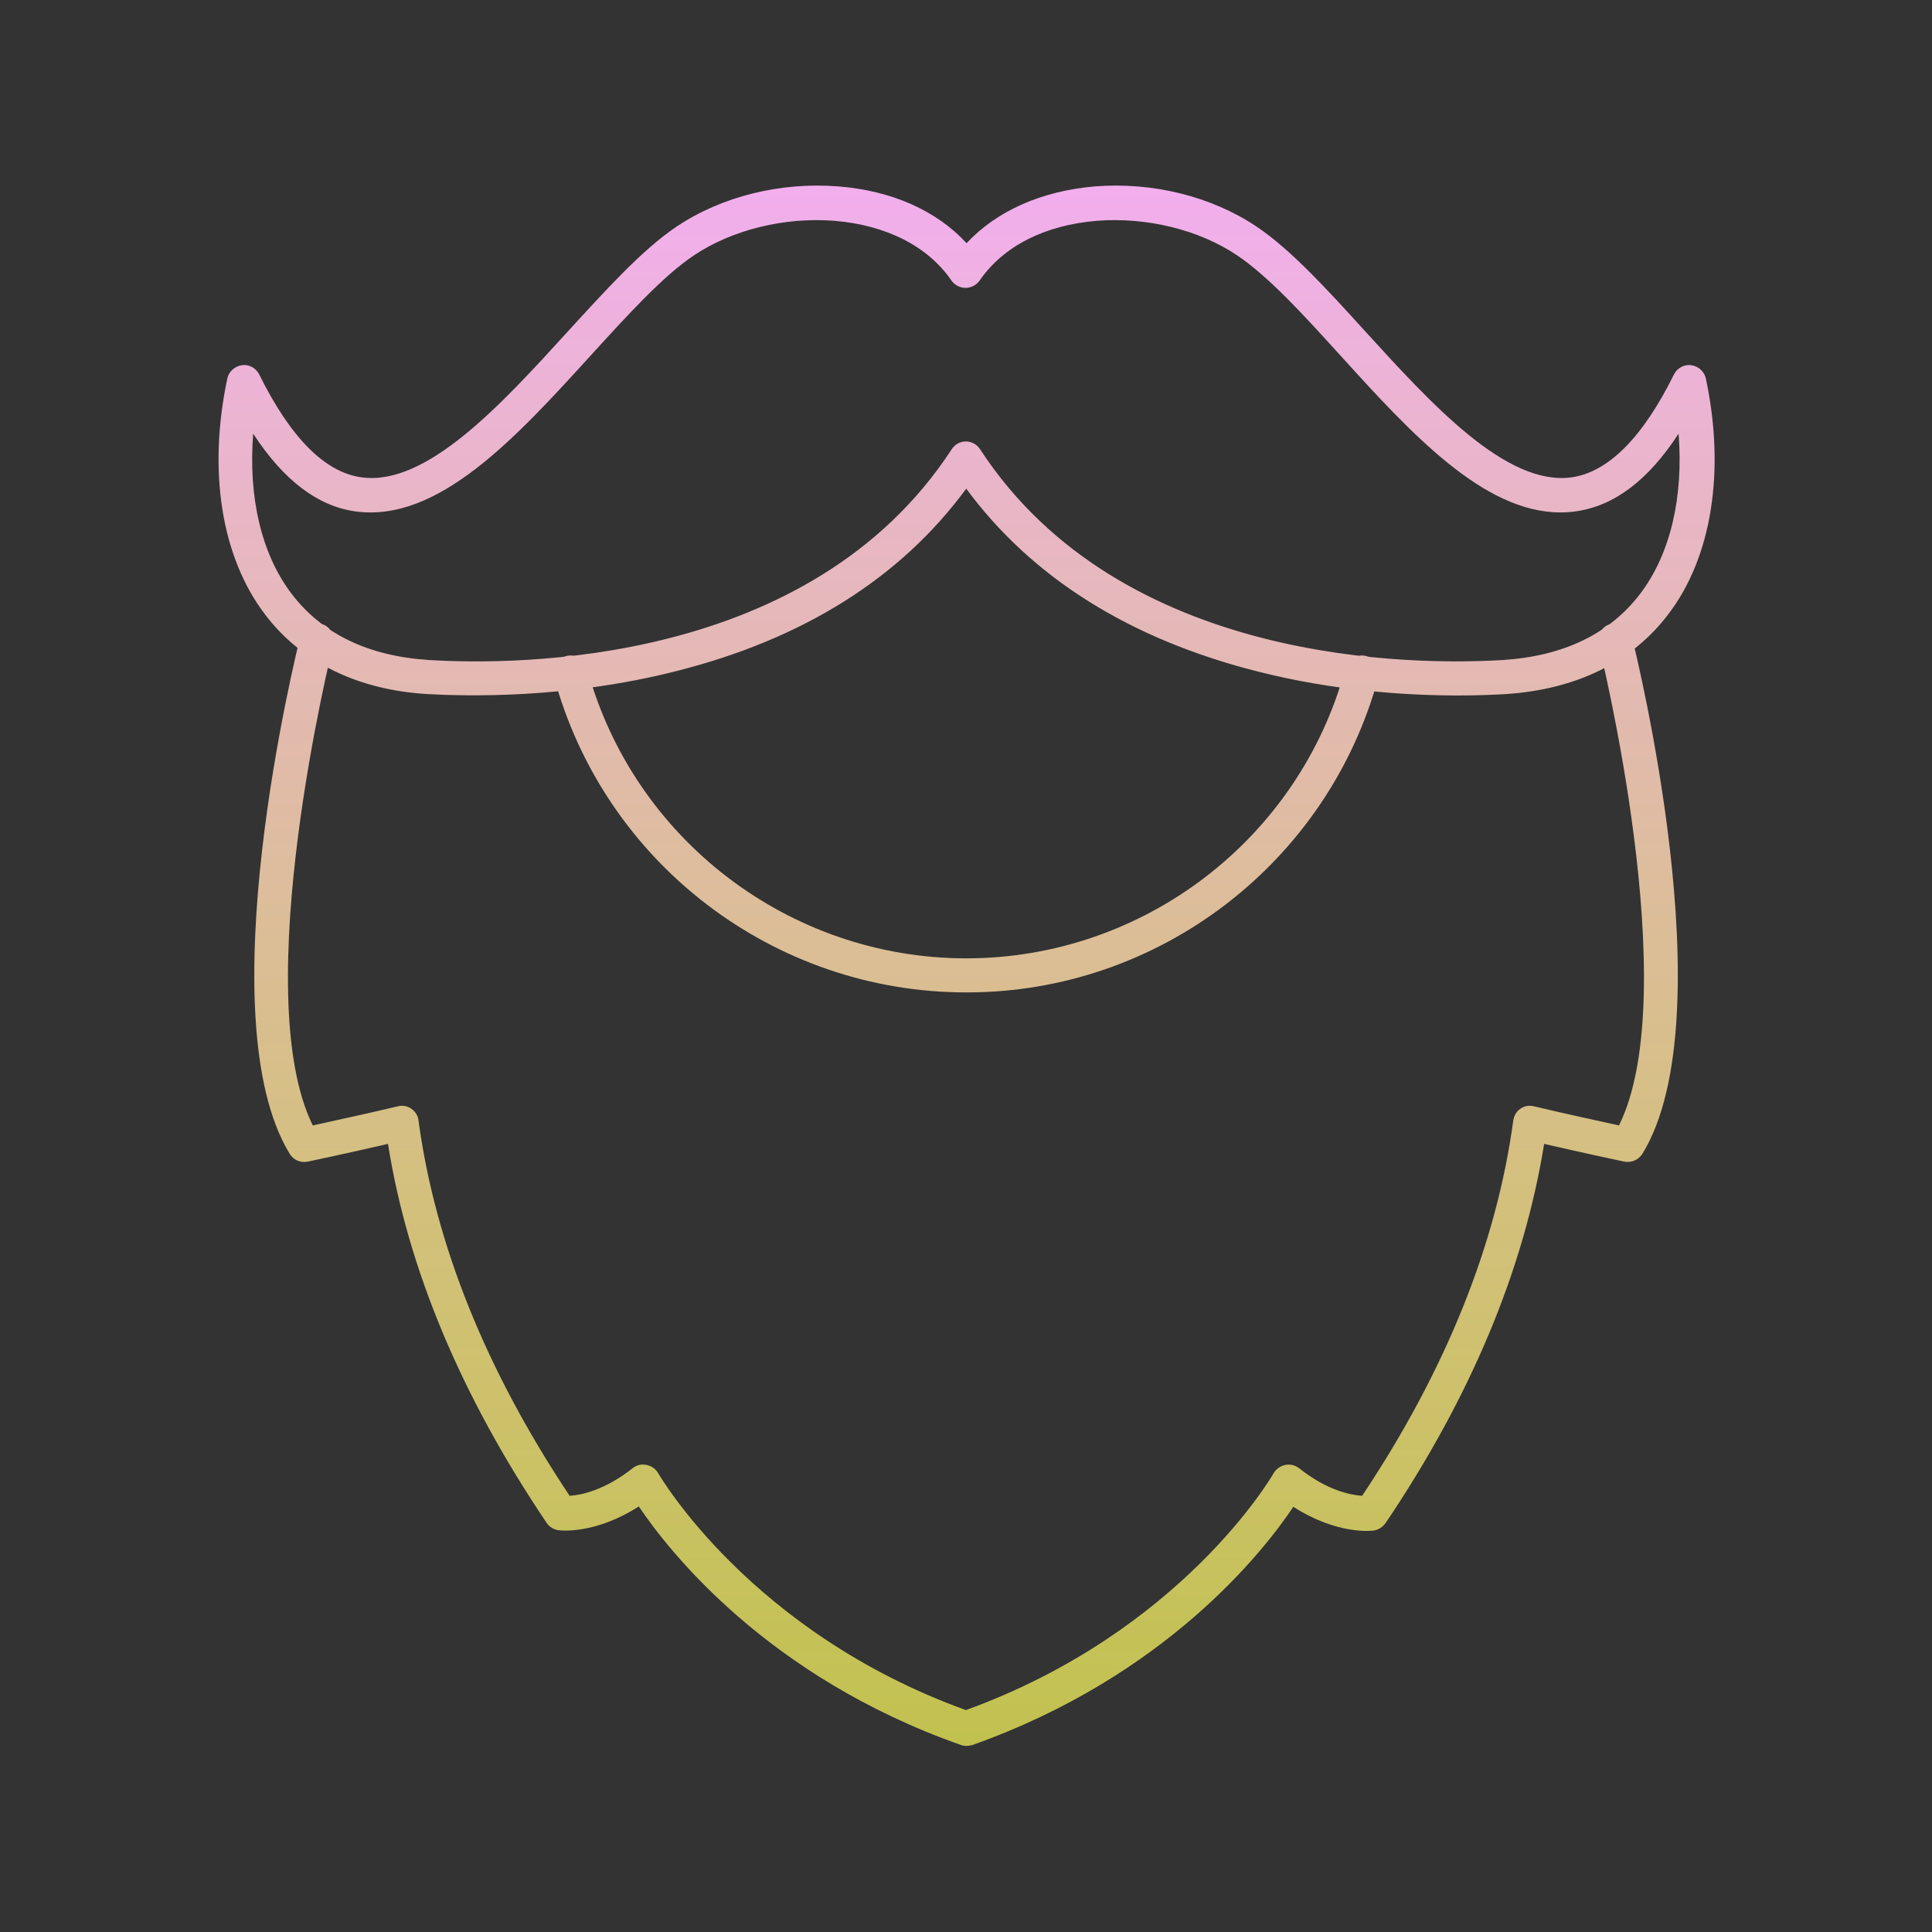
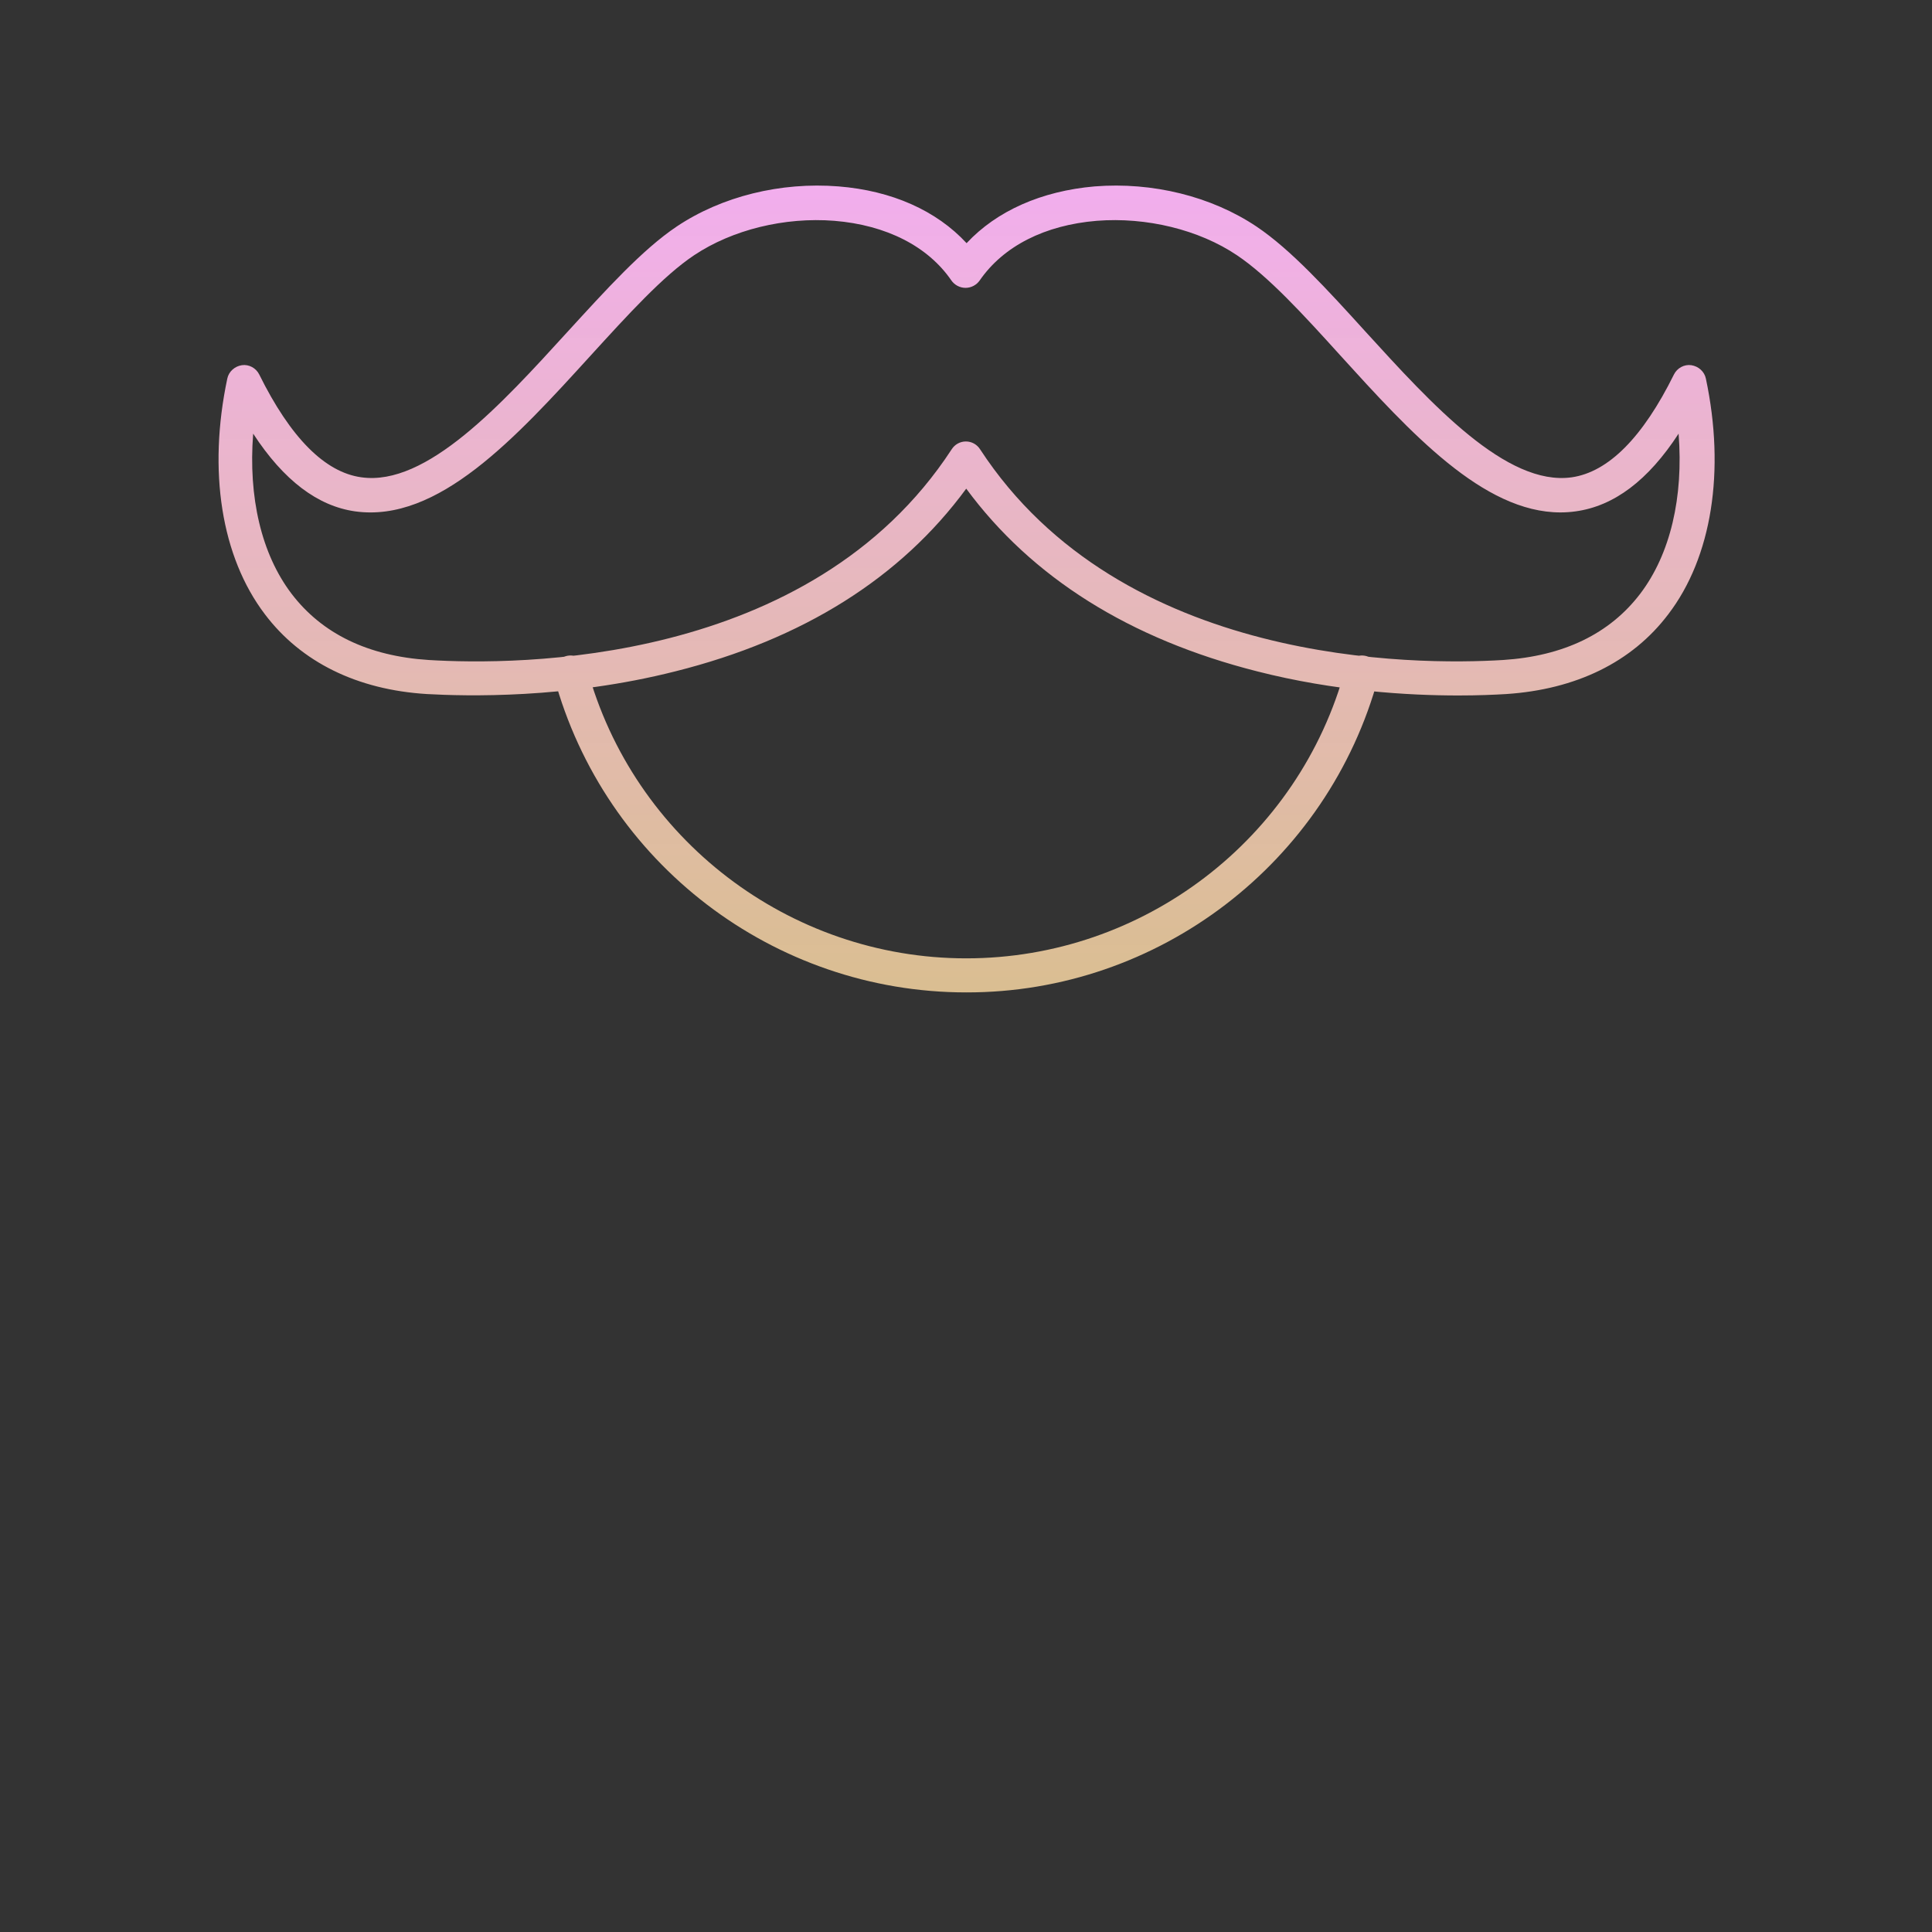
<svg xmlns="http://www.w3.org/2000/svg" xmlns:ns1="http://sodipodi.sourceforge.net/DTD/sodipodi-0.dtd" xmlns:ns2="http://www.inkscape.org/namespaces/inkscape" id="Layer_1" enable-background="new 0 0 491.5 491.5" viewBox="0 0 491.5 491.5" version="1.1" ns1:docname="beard1.svg" ns2:version="1.4 (e7c3feb1, 2024-10-09)">
  <rect x="0" y="0" width="491.5" height="491.5" fill="#333333" stroke="none" />
  <defs id="defs2" />
  <ns1:namedview id="namedview2" pagecolor="#ffffff" bordercolor="#000000" borderopacity="0.25" ns2:showpageshadow="2" ns2:pageopacity="0.0" ns2:pagecheckerboard="0" ns2:deskcolor="#d1d1d1" ns2:zoom="0.88301119" ns2:cx="254.24366" ns2:cy="254.80991" ns2:window-width="1176" ns2:window-height="709" ns2:window-x="0" ns2:window-y="25" ns2:window-maximized="0" ns2:current-layer="Layer_1" />
  <linearGradient id="Layer_x0020_1_1_" gradientUnits="userSpaceOnUse" x1="245.76" x2="245.76" y1="25.905" y2="465.615" gradientTransform="matrix(0.902,0,0,0.902,23.975,23.954)">
    <stop offset="0" stop-color="#f704fe" id="stop1" style="stop-color:#f2aeee;stop-opacity:1;" />
    <stop offset="1" stop-color="#24bce3" id="stop2" style="stop-color:#ffff5c;stop-opacity:0.698;" />
  </linearGradient>
-   <path id="Layer_x0020_1" d="m 64.407,110.323 c -1.264,16.155 2.076,30.595 9.747,40.703 7.761,10.198 19.494,15.884 34.927,16.877 22.111,1.354 97.019,1.625 133.029,-53.608 0.812,-1.264 2.166,-1.986 3.61,-1.986 1.444,0 2.798,0.722 3.61,1.986 36.01,55.143 110.917,54.962 133.029,53.608 15.433,-0.993 27.165,-6.678 34.927,-16.877 7.671,-10.108 11.011,-24.548 9.747,-40.703 -7.761,11.913 -16.425,18.411 -26.172,19.765 -1.264,0.18 -2.617,0.271 -3.881,0.271 -19.674,0 -38.176,-20.306 -56.045,-39.981 -9.386,-10.379 -18.321,-20.126 -26.263,-25.451 -9.657,-6.498 -23.014,-9.747 -35.649,-8.754 -13.177,1.083 -23.736,6.408 -29.782,15.162 -0.812,1.173 -2.166,1.895 -3.61,1.895 -1.444,0 -2.798,-0.722 -3.61,-1.895 -5.957,-8.664 -16.516,-14.079 -29.782,-15.162 -12.635,-0.993 -25.902,2.256 -35.649,8.754 -7.852,5.234 -16.787,15.072 -26.263,25.451 -19.133,21.028 -38.898,42.688 -60.016,39.71 -9.476,-1.354 -18.14,-7.852 -25.902,-19.765 z m 306.579,66.605 c -12.635,0 -31.407,-1.083 -51.172,-6.137 -32.4,-8.213 -57.309,-23.826 -74.005,-46.479 -16.696,22.743 -41.605,38.356 -74.005,46.479 -27.797,7.04 -53.428,6.317 -63.175,5.776 -17.779,-1.083 -32.039,-8.123 -41.244,-20.306 -11.101,-14.62 -14.53,-36.461 -9.566,-59.926 0.361,-1.805 1.895,-3.159 3.7,-3.429 1.805,-0.271 3.61,0.722 4.422,2.346 7.942,16.064 16.696,24.909 25.992,26.172 16.606,2.346 35.649,-18.591 52.435,-37.002 9.837,-10.74 19.043,-20.938 27.797,-26.804 11.462,-7.671 26.443,-11.371 41.154,-10.198 13.537,1.083 24.909,6.137 32.58,14.44 7.671,-8.213 19.043,-13.267 32.58,-14.44 14.711,-1.173 29.692,2.527 41.154,10.198 8.754,5.866 18.05,16.064 27.797,26.804 16.787,18.411 35.829,39.349 52.435,37.002 9.296,-1.354 18.05,-10.108 25.992,-26.172 0.812,-1.625 2.617,-2.617 4.422,-2.346 1.805,0.271 3.339,1.625 3.7,3.429 4.964,23.465 1.534,45.396 -9.566,59.926 -9.206,12.184 -23.465,19.133 -41.244,20.306 -2.978,0.18 -7.13,0.361 -12.184,0.361 z m -125.177,75.539 c -49.006,0 -92.055,-32.941 -104.871,-80.232 -0.632,-2.346 0.722,-4.693 3.068,-5.325 2.346,-0.632 4.693,0.722 5.325,3.068 11.732,43.41 51.443,73.825 96.477,73.825 45.035,0 84.745,-30.324 96.477,-73.825 0.632,-2.346 2.978,-3.7 5.325,-3.068 2.346,0.632 3.7,2.978 3.068,5.325 -12.816,47.291 -55.955,80.323 -104.871,80.232 z m 0,191.691 c -0.451,0 -0.993,-0.09 -1.444,-0.271 -49.186,-17.328 -74.186,-49.276 -81.857,-60.648 -11.101,7.13 -19.945,6.137 -20.396,6.047 -1.264,-0.18 -2.346,-0.812 -3.068,-1.895 -21.66,-32.129 -35.288,-64.529 -40.342,-96.387 -9.386,2.166 -20.306,4.513 -20.396,4.513 -1.805,0.361 -3.61,-0.361 -4.603,-1.986 -21.299,-34.837 1.715,-127.704 2.708,-131.675 0.541,-2.346 2.888,-3.7 5.234,-3.159 2.346,0.541 3.7,2.978 3.159,5.234 -0.271,0.902 -21.931,88.445 -5.234,122.379 4.873,-1.083 14.53,-3.159 21.66,-4.873 1.173,-0.271 2.437,-0.09 3.429,0.632 0.993,0.722 1.715,1.805 1.805,2.978 4.242,31.407 17.148,63.536 38.447,95.484 2.888,-0.18 8.845,-1.354 16.064,-7.04 0.993,-0.812 2.256,-1.083 3.52,-0.812 1.264,0.271 2.346,0.993 2.978,2.166 0.271,0.361 23.285,40.342 78.247,60.197 55.053,-19.945 78.066,-59.836 78.247,-60.197 0.632,-1.083 1.715,-1.895 2.978,-2.166 1.264,-0.271 2.527,0.09 3.52,0.812 7.13,5.686 13.177,6.859 16.064,7.04 21.299,-31.948 34.205,-64.078 38.447,-95.484 0.18,-1.173 0.812,-2.346 1.805,-2.978 0.993,-0.722 2.256,-0.902 3.429,-0.632 7.13,1.715 16.787,3.791 21.66,4.873 16.787,-33.934 -4.964,-121.477 -5.144,-122.379 -0.541,-2.346 0.812,-4.693 3.159,-5.234 2.346,-0.541 4.693,0.812 5.234,3.159 0.993,3.971 24.006,96.838 2.708,131.675 -0.993,1.534 -2.798,2.346 -4.603,1.986 -0.09,0 -11.011,-2.346 -20.396,-4.513 -5.144,31.948 -18.682,64.348 -40.342,96.477 -0.722,0.993 -1.805,1.715 -3.068,1.895 -0.451,0.09 -9.296,1.083 -20.396,-6.047 -7.581,11.371 -32.58,43.23 -81.766,60.648 -0.541,0.09 -0.993,0.18 -1.444,0.18 z" fill="url(#Layer_x0020_1_1_)" style="fill:url(#Layer_x0020_1_1_);stroke-width:0.902" />
+   <path id="Layer_x0020_1" d="m 64.407,110.323 c -1.264,16.155 2.076,30.595 9.747,40.703 7.761,10.198 19.494,15.884 34.927,16.877 22.111,1.354 97.019,1.625 133.029,-53.608 0.812,-1.264 2.166,-1.986 3.61,-1.986 1.444,0 2.798,0.722 3.61,1.986 36.01,55.143 110.917,54.962 133.029,53.608 15.433,-0.993 27.165,-6.678 34.927,-16.877 7.671,-10.108 11.011,-24.548 9.747,-40.703 -7.761,11.913 -16.425,18.411 -26.172,19.765 -1.264,0.18 -2.617,0.271 -3.881,0.271 -19.674,0 -38.176,-20.306 -56.045,-39.981 -9.386,-10.379 -18.321,-20.126 -26.263,-25.451 -9.657,-6.498 -23.014,-9.747 -35.649,-8.754 -13.177,1.083 -23.736,6.408 -29.782,15.162 -0.812,1.173 -2.166,1.895 -3.61,1.895 -1.444,0 -2.798,-0.722 -3.61,-1.895 -5.957,-8.664 -16.516,-14.079 -29.782,-15.162 -12.635,-0.993 -25.902,2.256 -35.649,8.754 -7.852,5.234 -16.787,15.072 -26.263,25.451 -19.133,21.028 -38.898,42.688 -60.016,39.71 -9.476,-1.354 -18.14,-7.852 -25.902,-19.765 z m 306.579,66.605 c -12.635,0 -31.407,-1.083 -51.172,-6.137 -32.4,-8.213 -57.309,-23.826 -74.005,-46.479 -16.696,22.743 -41.605,38.356 -74.005,46.479 -27.797,7.04 -53.428,6.317 -63.175,5.776 -17.779,-1.083 -32.039,-8.123 -41.244,-20.306 -11.101,-14.62 -14.53,-36.461 -9.566,-59.926 0.361,-1.805 1.895,-3.159 3.7,-3.429 1.805,-0.271 3.61,0.722 4.422,2.346 7.942,16.064 16.696,24.909 25.992,26.172 16.606,2.346 35.649,-18.591 52.435,-37.002 9.837,-10.74 19.043,-20.938 27.797,-26.804 11.462,-7.671 26.443,-11.371 41.154,-10.198 13.537,1.083 24.909,6.137 32.58,14.44 7.671,-8.213 19.043,-13.267 32.58,-14.44 14.711,-1.173 29.692,2.527 41.154,10.198 8.754,5.866 18.05,16.064 27.797,26.804 16.787,18.411 35.829,39.349 52.435,37.002 9.296,-1.354 18.05,-10.108 25.992,-26.172 0.812,-1.625 2.617,-2.617 4.422,-2.346 1.805,0.271 3.339,1.625 3.7,3.429 4.964,23.465 1.534,45.396 -9.566,59.926 -9.206,12.184 -23.465,19.133 -41.244,20.306 -2.978,0.18 -7.13,0.361 -12.184,0.361 z m -125.177,75.539 c -49.006,0 -92.055,-32.941 -104.871,-80.232 -0.632,-2.346 0.722,-4.693 3.068,-5.325 2.346,-0.632 4.693,0.722 5.325,3.068 11.732,43.41 51.443,73.825 96.477,73.825 45.035,0 84.745,-30.324 96.477,-73.825 0.632,-2.346 2.978,-3.7 5.325,-3.068 2.346,0.632 3.7,2.978 3.068,5.325 -12.816,47.291 -55.955,80.323 -104.871,80.232 z m 0,191.691 z" fill="url(#Layer_x0020_1_1_)" style="fill:url(#Layer_x0020_1_1_);stroke-width:0.902" />
</svg>